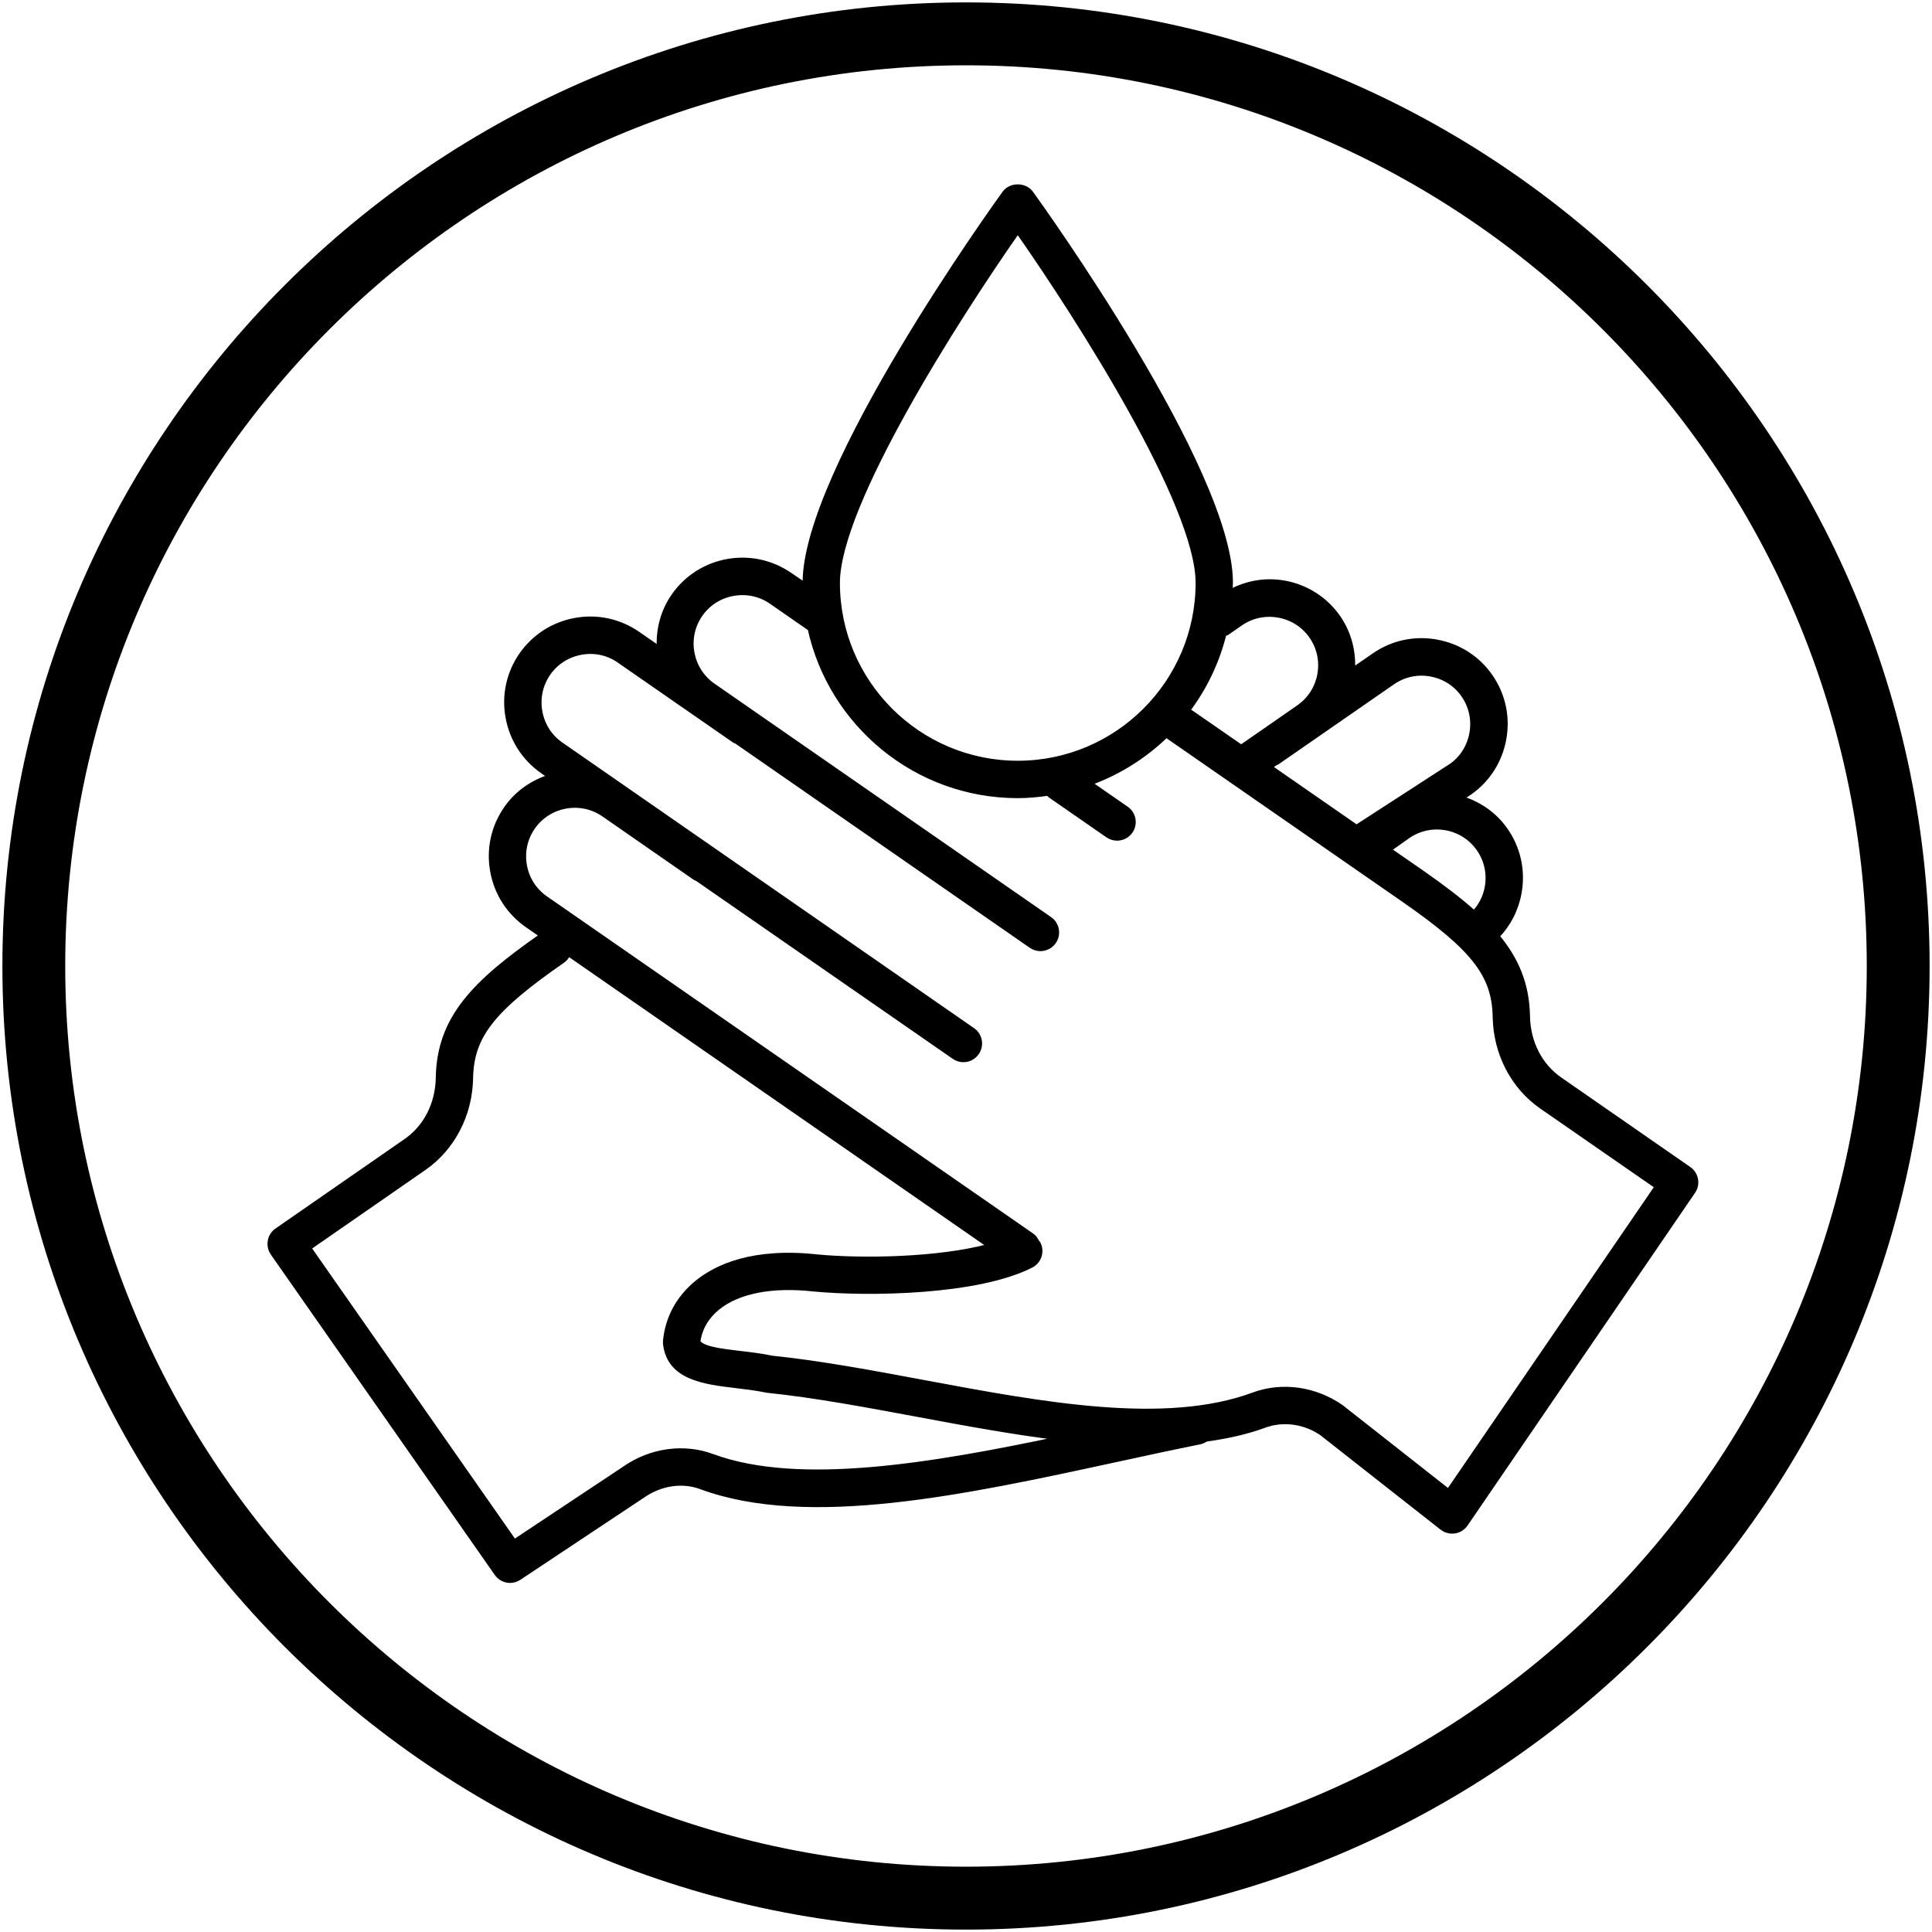
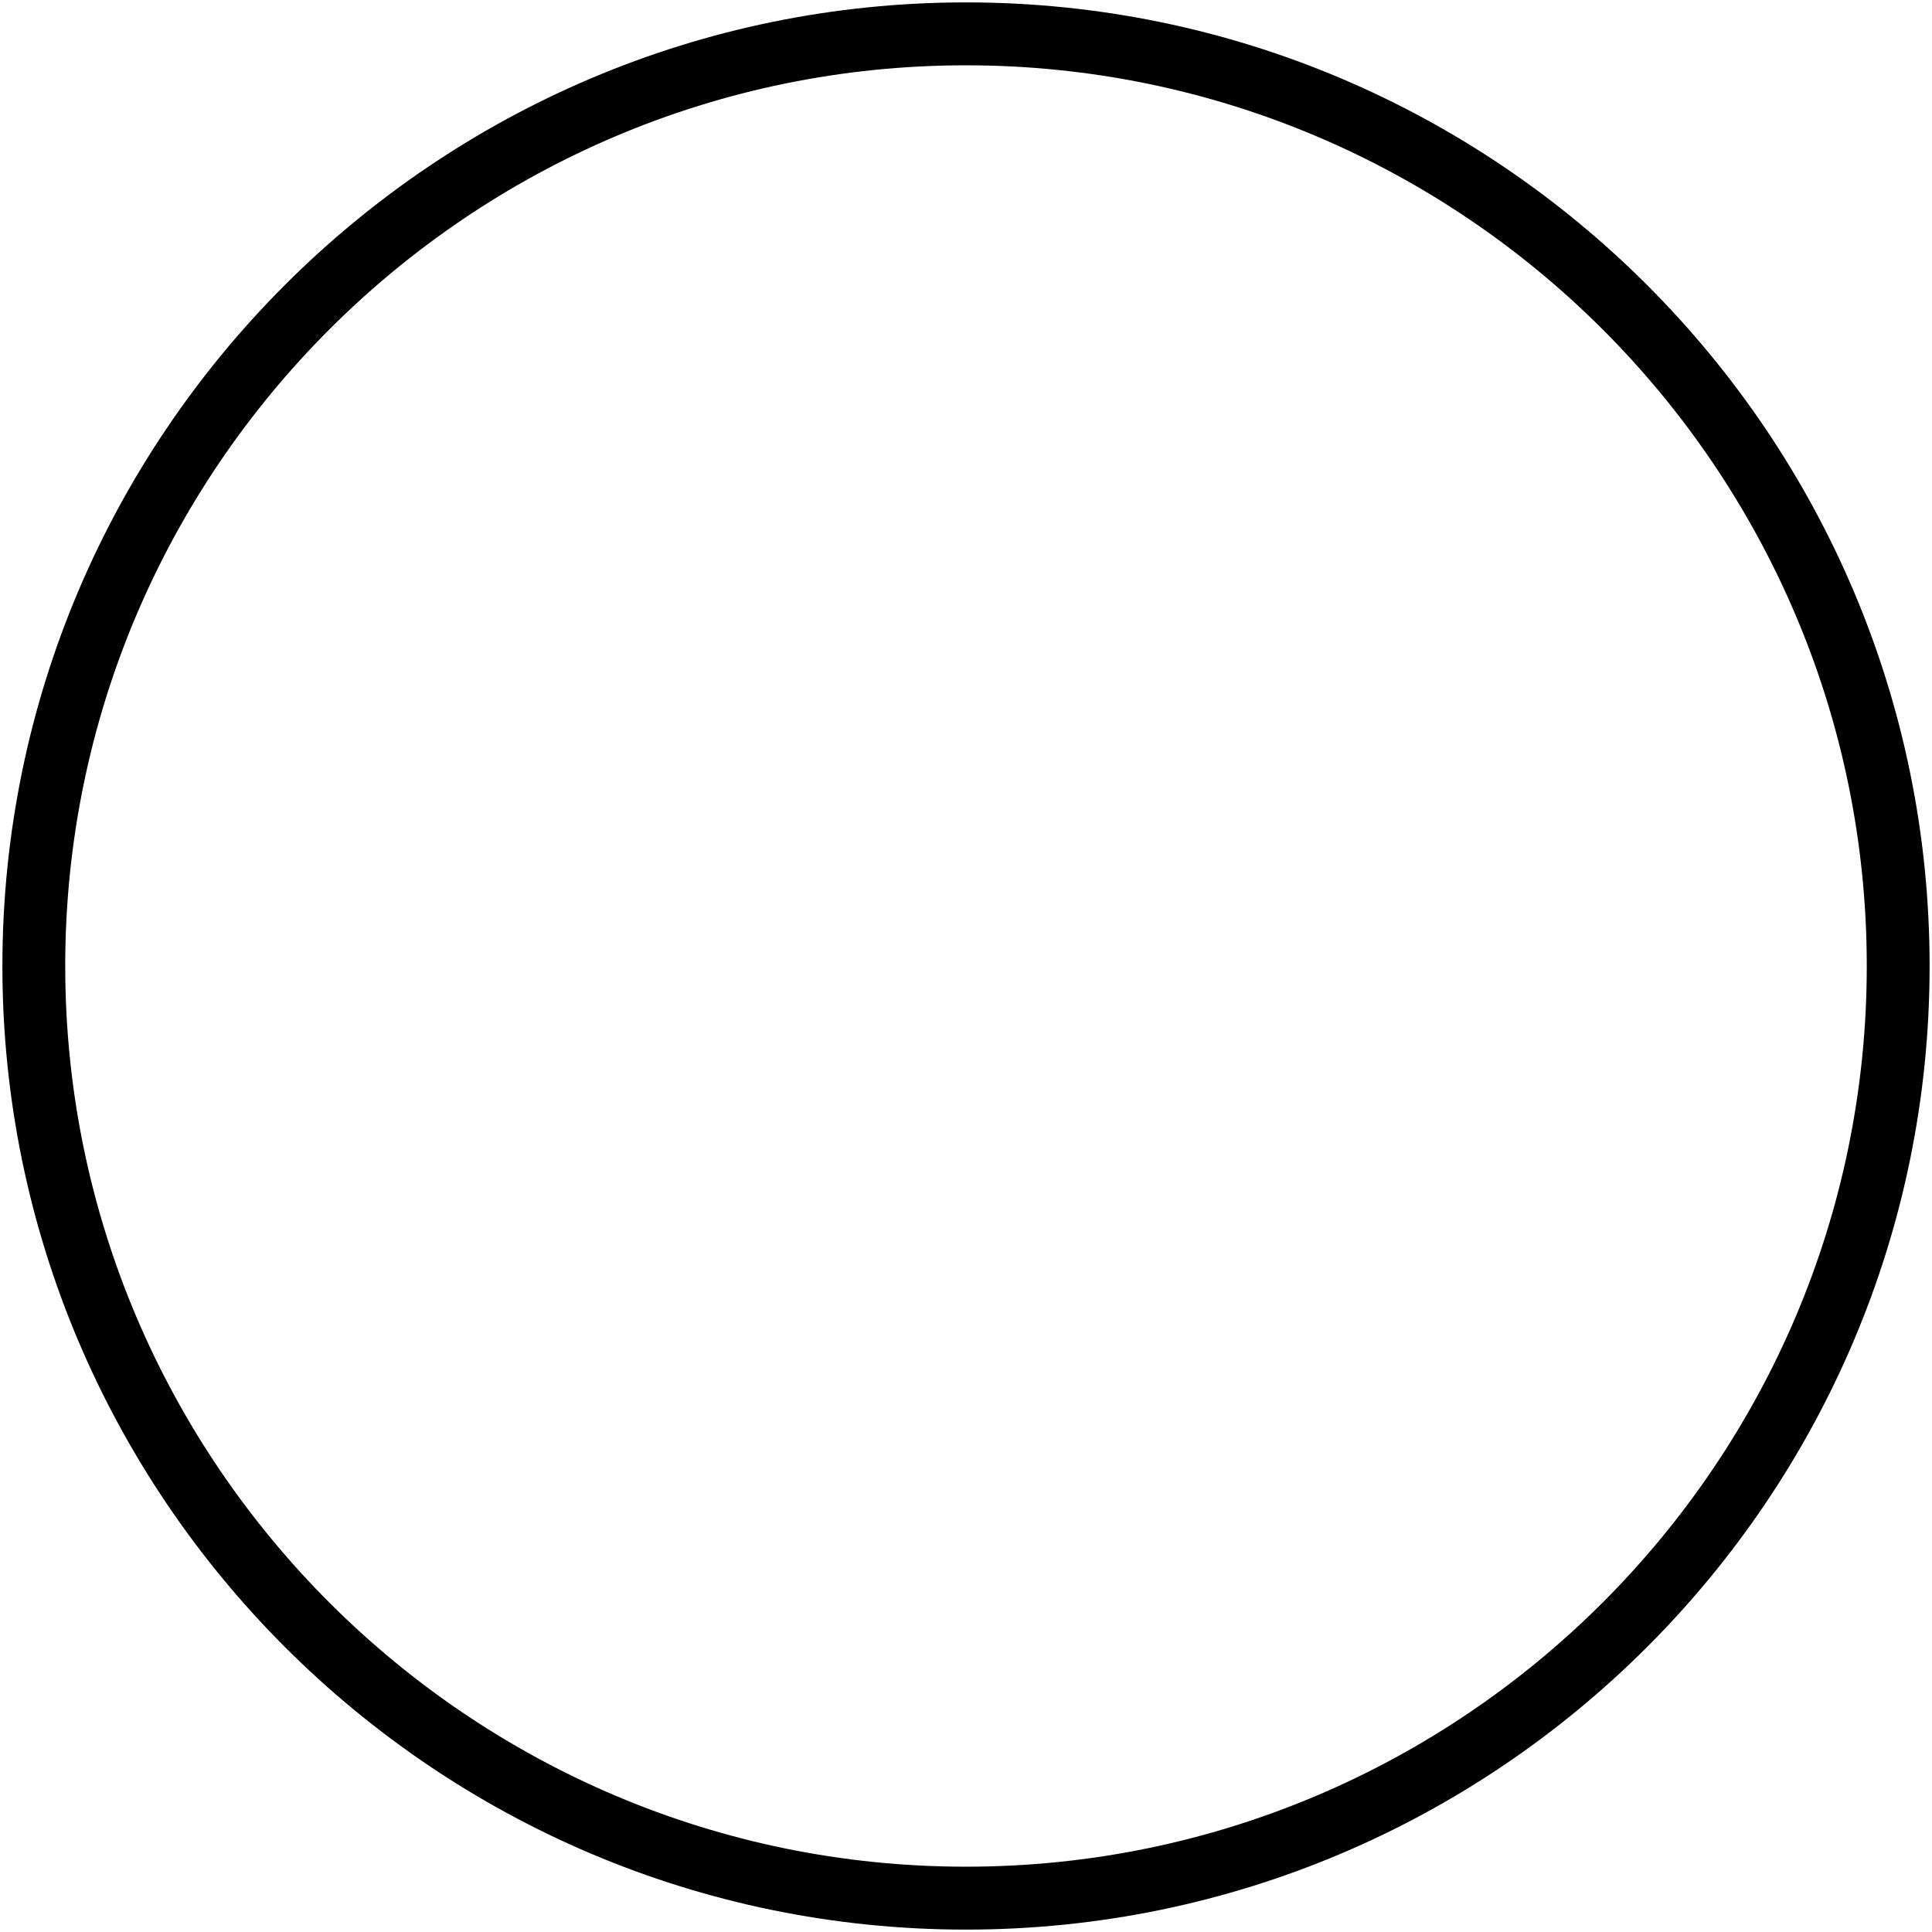
<svg xmlns="http://www.w3.org/2000/svg" xml:space="preserve" overflow="visible" viewBox="0 0 234 234" y="0px" x="0px" id="Layer_1" data-sanitized-baseprofile="tiny" version="1.2">
  <g>
    <g>
      <path d="M117,233.71C52.64,233.71,0.29,181.35,0.29,117S52.64,0.29,117,0.29c64.35,0,116.71,52.36,116.71,116.71    S181.36,233.71,117,233.71z M117,7.91C56.85,7.91,7.9,56.84,7.9,117S56.85,226.09,117,226.09S226.1,177.16,226.1,117    S177.16,7.91,117,7.91z" />
    </g>
  </g>
-   <path d="M204.58,141.55l-15.61-10.83c-2.43-1.68-3.85-4.47-3.91-7.64  c-0.07-3.84-1.32-6.84-3.68-9.69c1.37-1.43,2.3-3.23,2.66-5.24c0.49-2.68-0.1-5.38-1.64-7.61c-1.34-1.94-3.26-3.22-5.35-3.87  l0.94-0.61c2.22-1.54,3.72-3.87,4.2-6.55c0.49-2.68-0.1-5.38-1.64-7.6c-1.54-2.23-3.87-3.72-6.55-4.2c-2.68-0.49-5.38,0.1-7.6,1.64  l-2.53,1.75c0.12-2.18-0.42-4.4-1.75-6.33c-1.54-2.22-3.87-3.72-6.55-4.2c-2.27-0.41-4.54-0.01-6.54,1.05  c0.01-0.35,0.05-0.69,0.05-1.05c0-13.64-23.19-45.84-24.18-47.21c-0.76-1.04-2.5-1.04-3.26,0c-0.99,1.37-24.18,33.57-24.18,47.21  c0,0.08,0.01,0.15,0.01,0.23L95.7,69.6c-4.61-3.19-10.95-2.05-14.15,2.56c-1.33,1.92-1.87,4.15-1.75,6.32l-2.53-1.75  c-2.23-1.54-4.93-2.13-7.6-1.64c-2.68,0.48-5,1.98-6.55,4.2c-1.54,2.23-2.13,4.92-1.64,7.6c0.49,2.68,1.98,5,4.2,6.55l0.89,0.62  c-2.08,0.65-3.97,1.93-5.31,3.86c-1.54,2.23-2.13,4.93-1.64,7.61c0.48,2.68,1.98,5,4.2,6.55l1.76,1.22  c-8.22,5.73-12.43,10.03-12.55,17.24c-0.06,3.17-1.48,5.96-3.91,7.64l-15.61,10.82c-0.44,0.3-0.74,0.77-0.83,1.3  c-0.09,0.53,0.02,1.07,0.33,1.51l27.12,38.8c0.39,0.56,1.02,0.86,1.65,0.86c0.38,0,0.77-0.11,1.11-0.34l15.02-9.98  c2.13-1.47,4.74-1.86,6.99-1.02c12.97,4.79,31.96,0.68,50.31-3.3c3.44-0.75,6.83-1.48,10.1-2.14c0.28-0.06,0.54-0.18,0.76-0.33  c2.47-0.35,4.87-0.85,7.1-1.68c2.26-0.83,4.87-0.45,6.9,0.95l14.56,11.44c0.36,0.28,0.8,0.43,1.24,0.43c0.1,0,0.2-0.01,0.31-0.02  c0.55-0.08,1.04-0.39,1.36-0.85l27.55-40.29C205.72,143.43,205.49,142.18,204.58,141.55z M179.09,102.86  c0.93,1.34,1.28,2.97,0.99,4.59c-0.21,1.17-0.75,2.22-1.54,3.07c-1.77-1.58-3.86-3.17-6.35-4.9l-3.91-2.71l2.26-1.6  C173.33,99.38,177.16,100.07,179.09,102.86z M168.69,82.68c1.34-0.93,2.97-1.29,4.59-0.99c1.62,0.29,3.03,1.19,3.95,2.53  c0.93,1.34,1.28,2.97,0.99,4.59c-0.29,1.62-1.19,3.03-2.48,3.92l-11.44,7.41l-10.44-7.24l0.62-0.43c0.07-0.04,0.15-0.05,0.21-0.09  L168.69,82.68z M148.68,76.65l1.58-1.1c1.34-0.93,2.97-1.28,4.59-0.99c1.62,0.29,3.03,1.19,3.96,2.53c1.93,2.78,1.24,6.62-1.55,8.55  l-6.93,4.81l-6.41-4.44c2.03-2.71,3.53-5.82,4.37-9.2C148.42,76.76,148.56,76.73,148.68,76.65z M123.27,28.05  c7.32,10.46,21.79,33.08,21.79,42.55c0,12.01-9.77,21.79-21.79,21.79c-12.01,0-21.79-9.77-21.79-21.79  C101.48,61.13,115.95,38.51,123.27,28.05z M86.3,176.35c-3.49-1.29-7.48-0.73-10.65,1.47l-13.35,8.87l-24.84-35.54l13.95-9.67  c3.45-2.4,5.56-6.46,5.64-10.88c0.09-5.1,2.59-8.29,11.14-14.22c0.31-0.21,0.51-0.51,0.65-0.82l50.96,35.34  c-6.07,1.64-15.25,1.81-20.86,1.28c-7.77-0.85-12.2,1.23-14.53,3.13c-2.26,1.84-3.59,4.29-3.86,7.09c-0.01,0.14-0.01,0.29,0.01,0.43  c0.5,4.09,4.8,4.6,8.6,5.05c1.17,0.14,2.39,0.28,3.76,0.56c5.8,0.6,12.14,1.79,18.27,2.93c5.72,1.07,11.52,2.14,17.15,2.83  C113,177.43,96.78,180.22,86.3,176.35z M175.43,180.58l-12.96-10.19c-3.2-2.22-7.19-2.78-10.68-1.49  c-10.69,3.95-25.52,1.18-39.87-1.5c-6.21-1.16-12.63-2.36-18.39-2.95c-1.28-0.27-2.62-0.43-3.91-0.58c-2.2-0.26-4.68-0.55-5.04-1.39  c0.22-1.58,1.03-2.98,2.36-4.06c2.46-2,6.56-2.81,11.58-2.25c6.76,0.64,19.9,0.43,26.38-2.86c0.99-0.5,1.39-1.71,0.89-2.7  c-0.04-0.08-0.11-0.13-0.16-0.2c-0.15-0.31-0.34-0.6-0.65-0.81l-58.88-40.83c-1.34-0.93-2.24-2.33-2.53-3.95  c-0.29-1.62,0.06-3.25,0.99-4.59c1.93-2.78,5.76-3.48,8.55-1.55l11.08,7.69c0.08,0.05,0.16,0.06,0.24,0.1l31.11,21.57  c0.35,0.24,0.75,0.36,1.14,0.36c0.64,0,1.26-0.3,1.66-0.87c0.63-0.91,0.41-2.17-0.51-2.8L67.97,90.14  c-1.34-0.93-2.24-2.33-2.53-3.96c-0.29-1.62,0.06-3.25,0.99-4.59c0.93-1.34,2.33-2.24,3.95-2.53c1.62-0.3,3.25,0.05,4.59,0.99  l13.99,9.7c0.08,0.05,0.16,0.06,0.24,0.1l35.67,24.74c0.35,0.24,0.75,0.36,1.14,0.36c0.64,0,1.27-0.3,1.66-0.87  c0.63-0.91,0.41-2.17-0.51-2.8L86.4,83.01c-2.78-1.93-3.48-5.77-1.55-8.55c0.93-1.34,2.33-2.24,3.96-2.53  c1.63-0.29,3.25,0.06,4.59,0.99l4.63,3.21c0.01,0.01,0.02,0.01,0.04,0.02c2.54,11.58,12.87,20.27,25.2,20.27  c1.25,0,2.47-0.12,3.67-0.29c0.08,0.08,0.14,0.18,0.23,0.24l6.98,4.84c0.35,0.24,0.75,0.36,1.14,0.36c0.64,0,1.26-0.3,1.66-0.86  c0.63-0.91,0.41-2.17-0.51-2.8l-4.4-3.05c3.48-1.26,6.61-3.24,9.22-5.77l28.64,19.86c8.55,5.93,11.05,9.12,11.14,14.22  c0.08,4.42,2.18,8.48,5.64,10.88l13.97,9.68L175.43,180.58z" stroke-miterlimit="10" stroke-width="0.5" stroke="#000000" />
</svg>